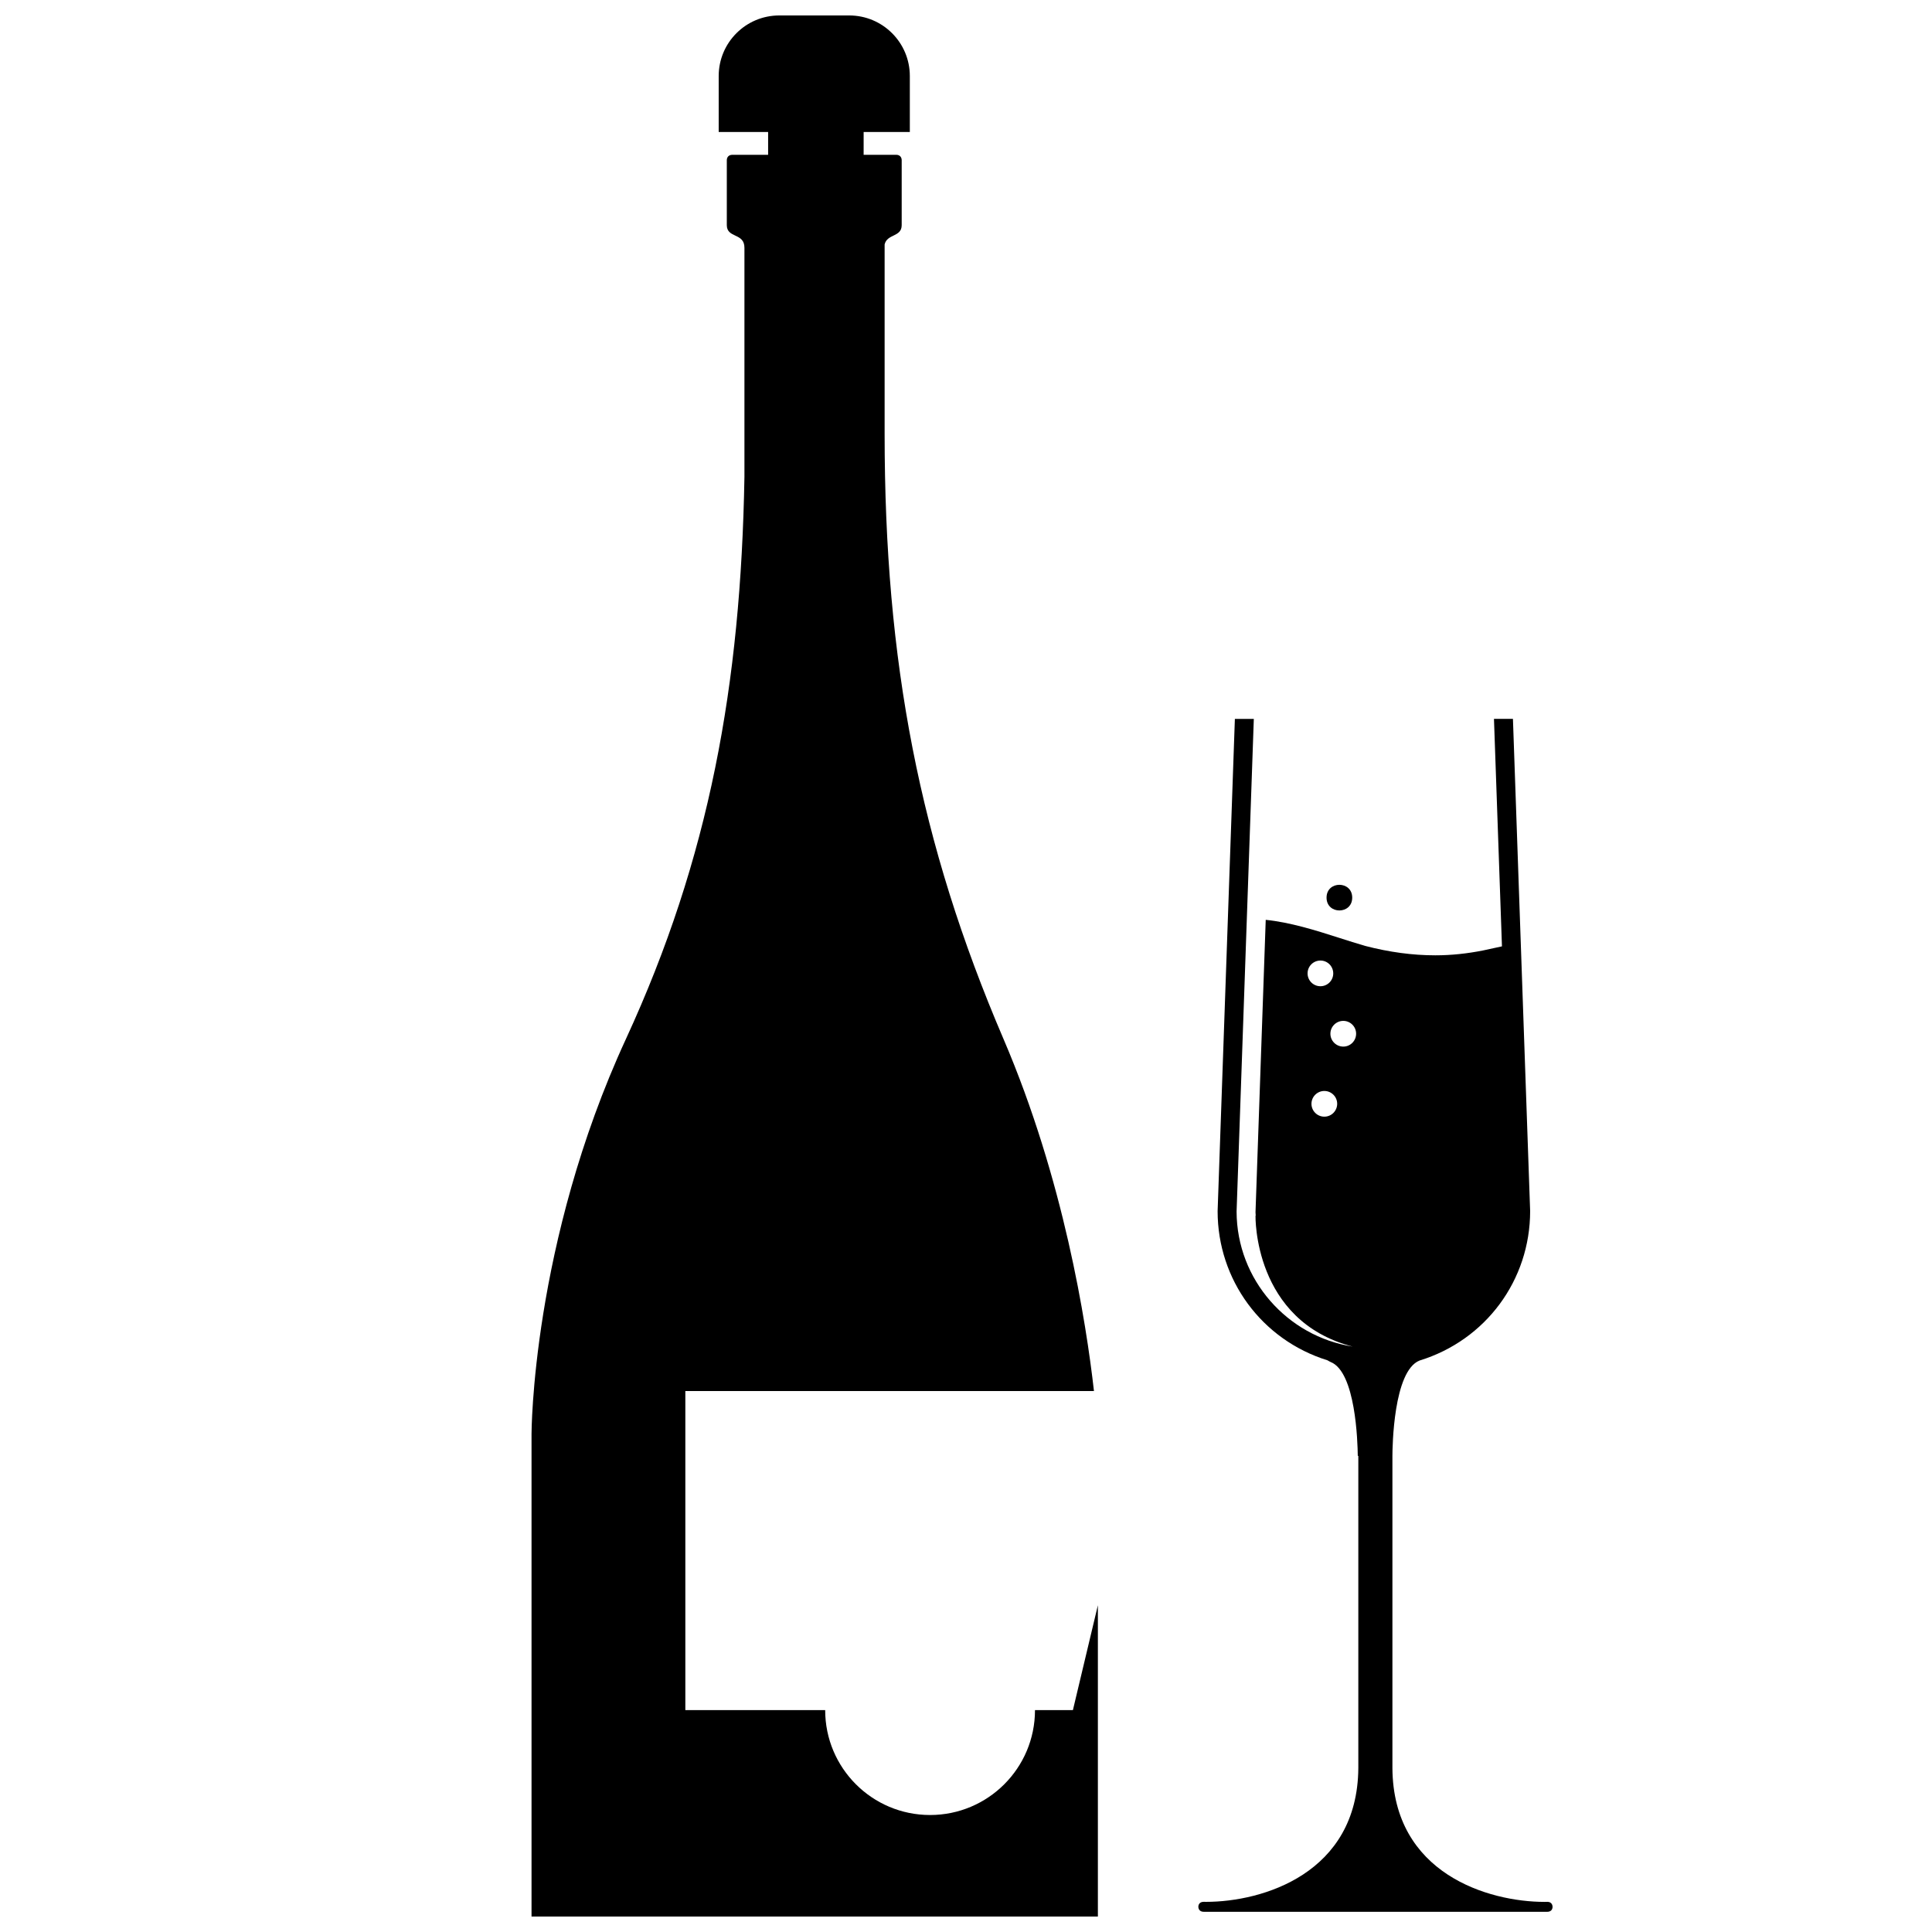
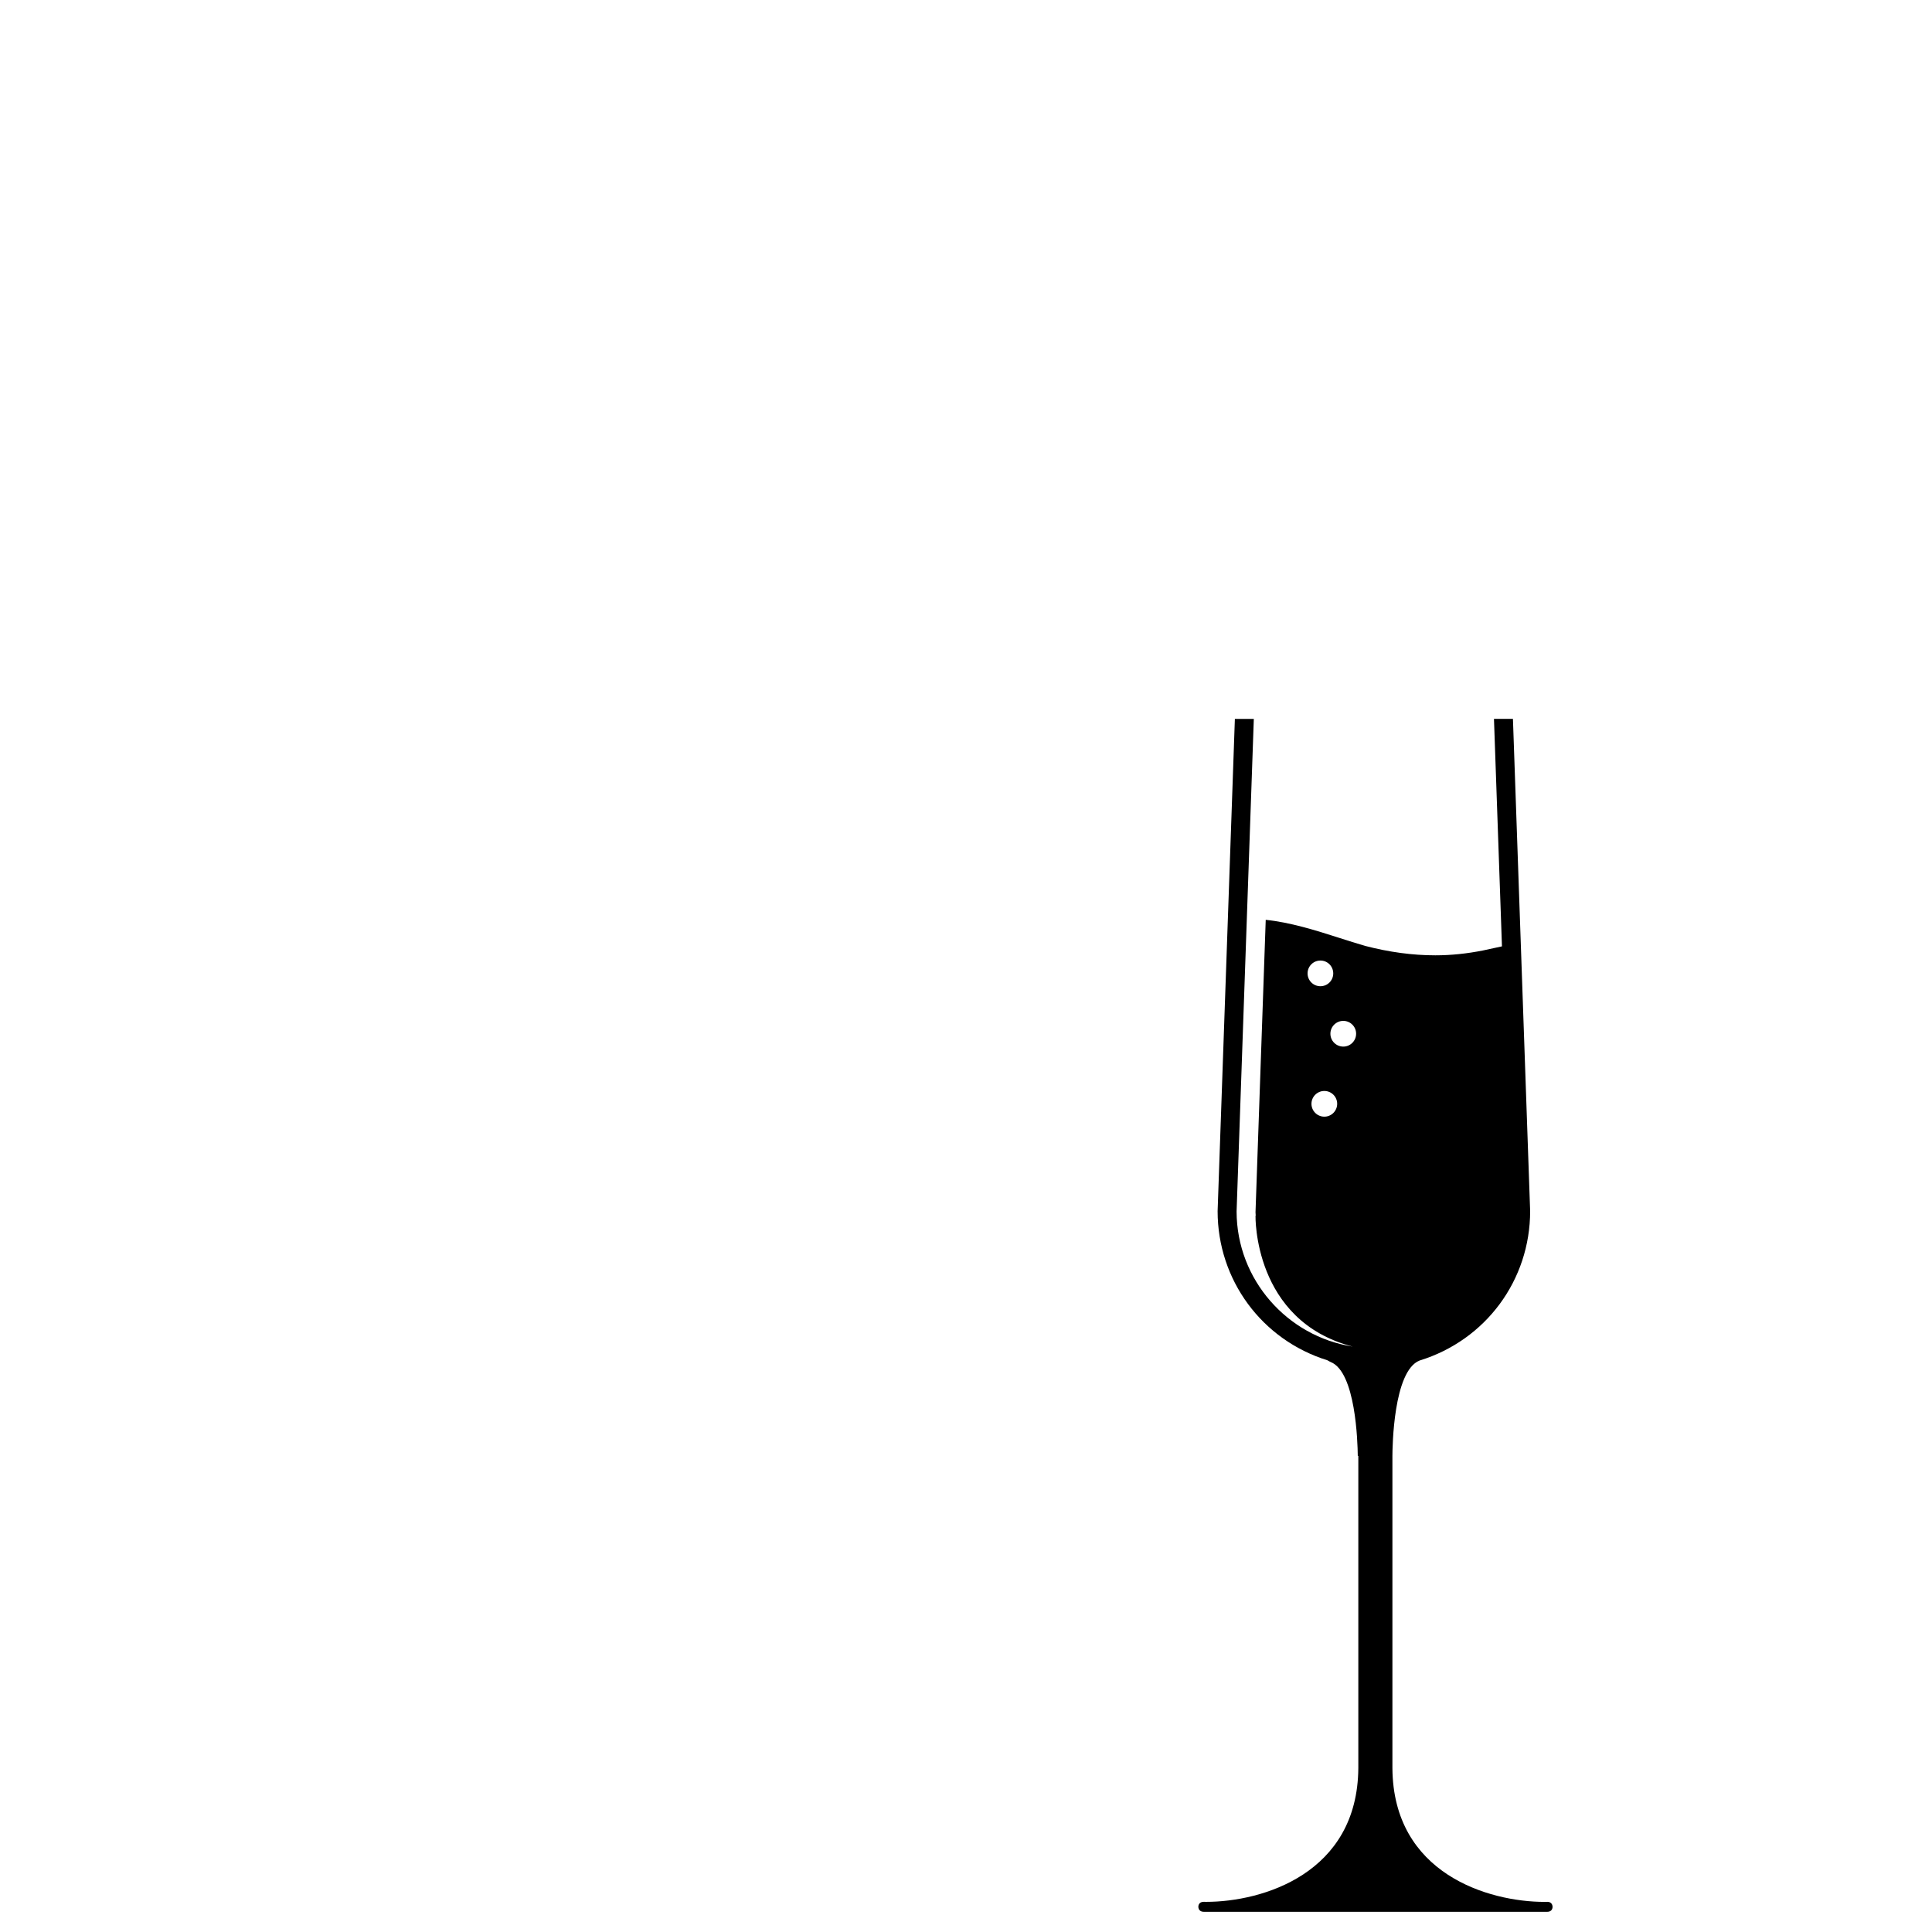
<svg xmlns="http://www.w3.org/2000/svg" width="800px" height="800px" version="1.1" viewBox="144 144 512 512">
  <defs>
    <clipPath id="a">
-       <path d="m284 148.09h151v503.81h-151z" />
-     </clipPath>
+       </clipPath>
  </defs>
  <g clip-path="url(#a)">
-     <path d="m428.33 597.2h-10.047c0 15.352-12.449 27.797-27.805 27.797-15.348 0-27.797-12.445-27.797-27.797h-37.059v-84.559h108.29c-2.074-18.324-8.012-56.047-23.973-93.301-22.242-51.883-31.504-100.06-31.504-160.29v-50.281c0.672-2.848 4.508-1.891 4.523-5.09v-17.281c-0.031-0.781-0.527-1.355-1.395-1.375h-8.691l0.004-6.047h12.238v-14.82c0-8.875-7.188-16.062-16.066-16.062h-18.531c-8.863 0-16.055 7.188-16.055 16.062v14.82h13.098v6.051h-9.547c-0.875 0.023-1.371 0.598-1.402 1.375v17.281c0.031 3.516 4.691 1.961 4.672 5.992v60.688c-0.961 55.105-9.262 100.97-31.406 148.98-25.016 54.234-25.016 104.7-25.016 104.7v127.87h150.09v-82.512z" />
-   </g>
-   <path d="m502.35 381.88c0 4.535-6.801 4.535-6.801 0 0-4.531 6.801-4.531 6.801 0" />
+     </g>
  <path d="m554.02 648.01-0.672 0.012c-14.898 0-40.16-7.465-40.344-35.453v-82.723c0.012-2.293 0.238-22.516 7.184-25.285 17.574-5.406 29.316-21.328 29.316-39.621l-4.559-130.43h-5.027l2.117 60.285-4.988 1.082c-4.231 0.84-8.434 1.293-12.664 1.293-6.07 0-12.223-0.84-18.594-2.492-2.231-0.641-4.523-1.379-6.914-2.141-6.324-2.035-13.027-4.117-19.445-4.769l-2.707 77.477c0 0.312 0.039 0.594 0.051 0.902l-0.051 0.059s-0.641 27.844 25.762 34.656c-17.336-2.715-30.723-17.707-30.777-35.789l4.566-130.56h-5.019l-4.574 130.46c0 18.211 11.699 34.113 29.113 39.523 0.535 0.312 0.691 0.387 0.855 0.457 6.621 2.637 7.133 21.16 7.176 24.859h0.145v82.734c-0.188 27.996-25.449 35.465-40.344 35.465l-0.613-0.012c-1.371 0-1.441 1.094-1.441 1.309 0 0.227 0.082 1.34 1.449 1.34h90.988c0.488 0 0.848-0.137 1.109-0.402 0.203-0.23 0.328-0.559 0.328-0.918-0.004-0.23-0.082-1.328-1.426-1.328zm-63.5-246.05c0-1.883 1.523-3.406 3.41-3.406 1.879 0 3.394 1.527 3.394 3.406 0 1.879-1.516 3.402-3.394 3.402-1.891 0-3.41-1.523-3.41-3.402zm4.441 37.969c-1.879 0-3.41-1.527-3.41-3.41 0-1.875 1.531-3.402 3.41-3.402s3.406 1.527 3.406 3.402c-0.004 1.883-1.523 3.41-3.406 3.41zm5.031-18.57c-1.891 0-3.422-1.531-3.422-3.41 0-1.879 1.531-3.406 3.422-3.406 1.863 0 3.394 1.527 3.394 3.406-0.004 1.895-1.531 3.41-3.394 3.41z" />
</svg>